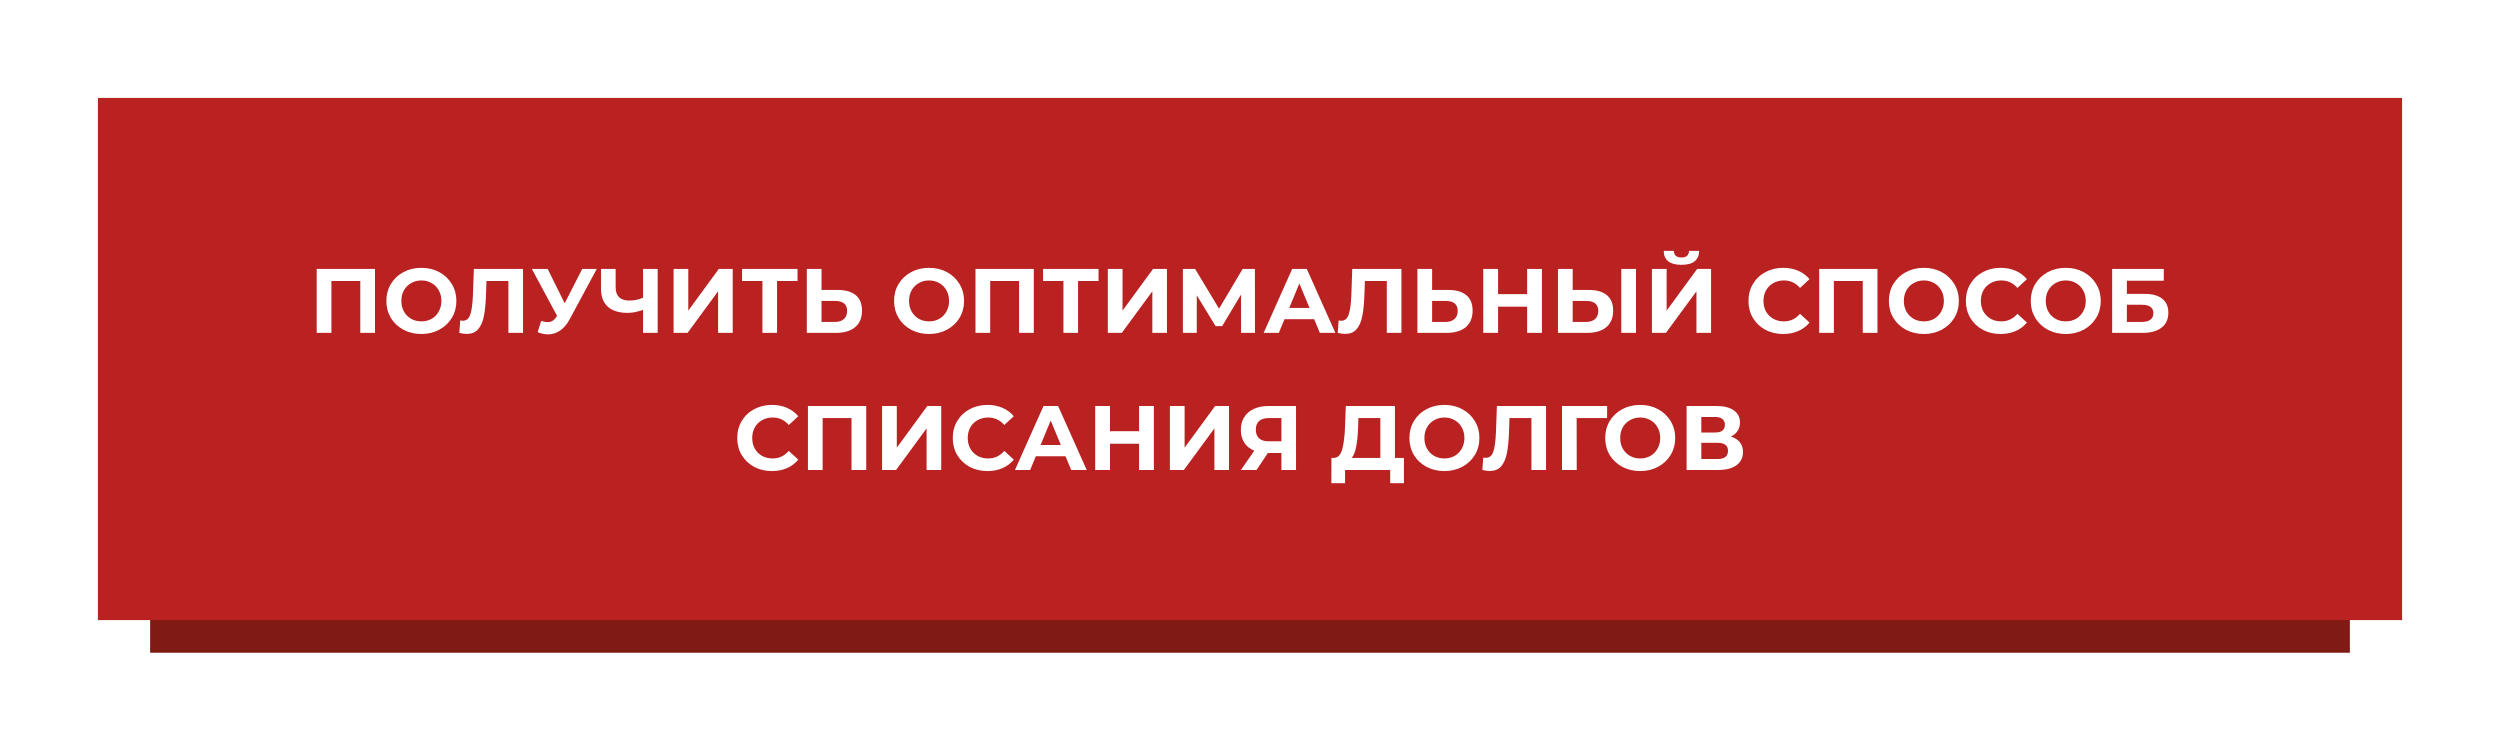
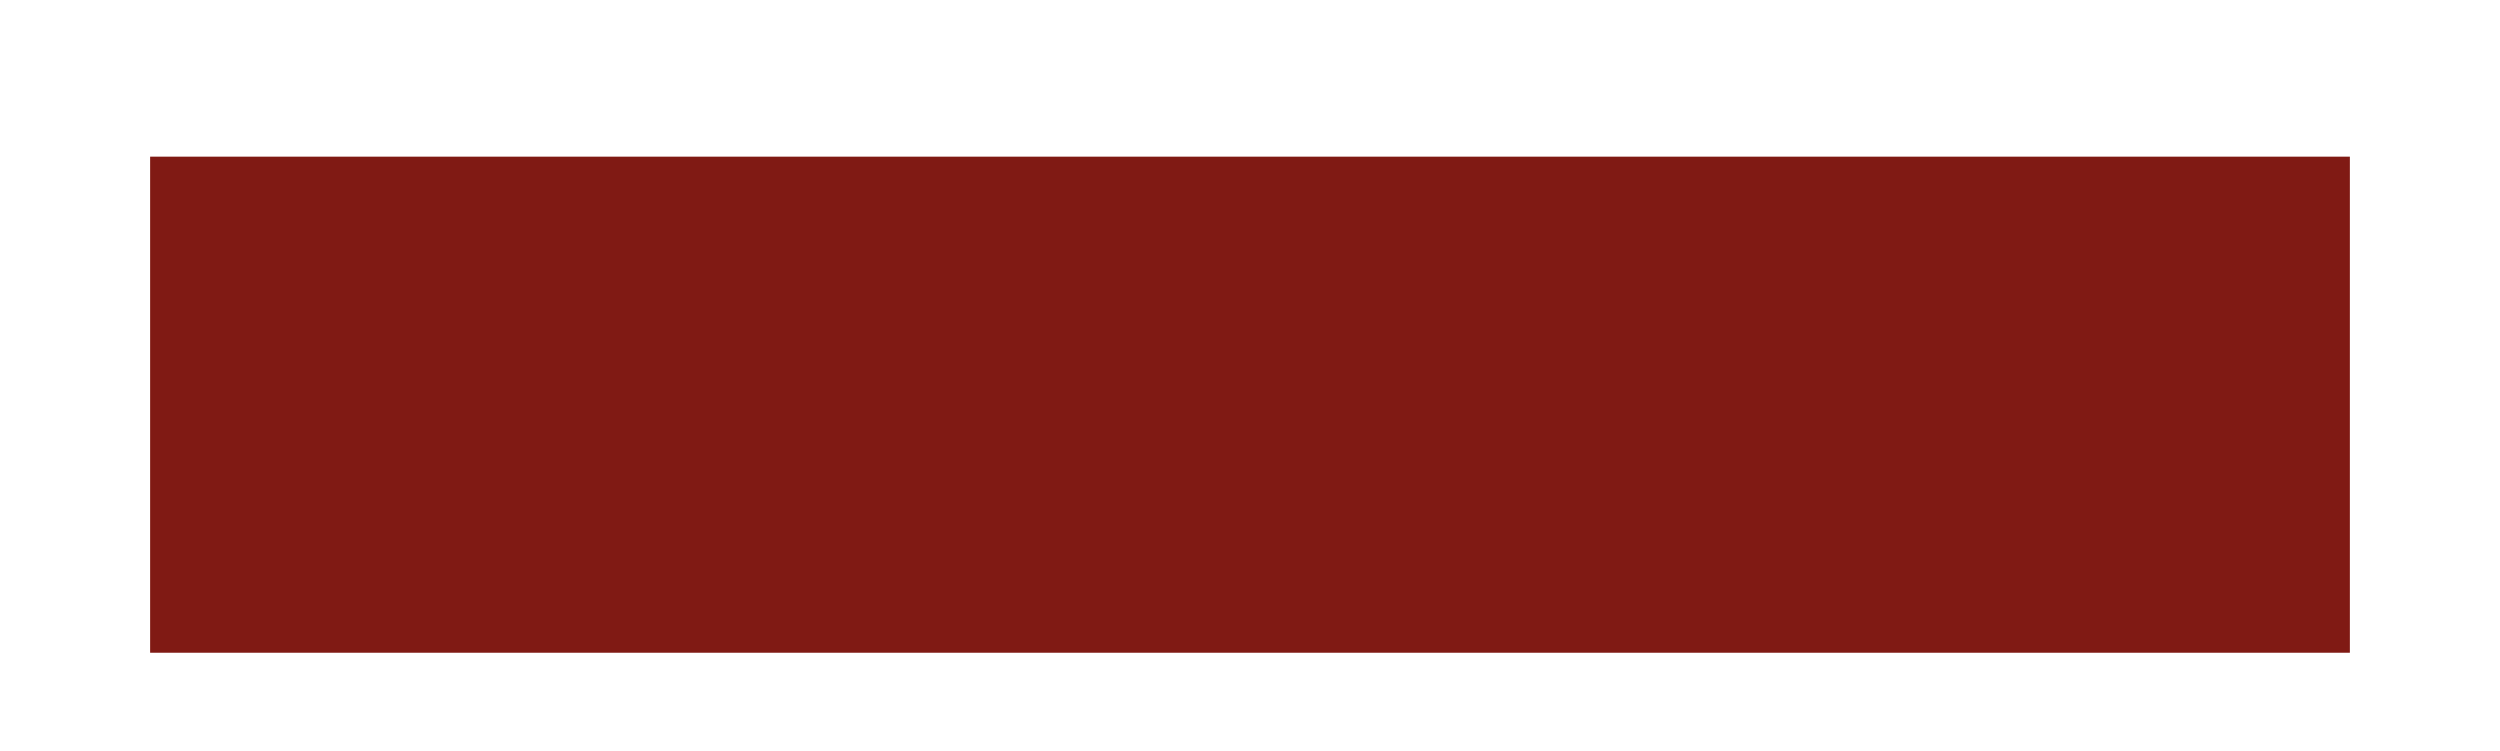
<svg xmlns="http://www.w3.org/2000/svg" width="383" height="115" viewBox="0 0 383 115" fill="none">
  <g filter="url(#filter0_d_54_283)">
    <rect x="23" y="24" width="337" height="76" fill="#801A14" />
  </g>
  <g filter="url(#filter1_d_54_283)">
-     <rect x="15" y="15" width="353" height="80" fill="#BA2121" />
-   </g>
-   <path d="M57.45 41.2V51H55.196V43.048H50.772V51H48.518V41.2H57.45ZM64.555 51.168C63.538 51.168 62.618 50.949 61.797 50.51C60.985 50.071 60.346 49.469 59.879 48.704C59.422 47.929 59.193 47.061 59.193 46.1C59.193 45.139 59.422 44.275 59.879 43.51C60.346 42.735 60.985 42.129 61.797 41.69C62.618 41.251 63.538 41.032 64.555 41.032C65.573 41.032 66.487 41.251 67.299 41.69C68.111 42.129 68.751 42.735 69.217 43.51C69.684 44.275 69.917 45.139 69.917 46.1C69.917 47.061 69.684 47.929 69.217 48.704C68.751 49.469 68.111 50.071 67.299 50.51C66.487 50.949 65.573 51.168 64.555 51.168ZM64.555 49.236C65.134 49.236 65.656 49.105 66.123 48.844C66.59 48.573 66.954 48.2 67.215 47.724C67.486 47.248 67.621 46.707 67.621 46.1C67.621 45.493 67.486 44.952 67.215 44.476C66.954 44 66.59 43.631 66.123 43.37C65.656 43.099 65.134 42.964 64.555 42.964C63.977 42.964 63.454 43.099 62.987 43.37C62.52 43.631 62.152 44 61.881 44.476C61.62 44.952 61.489 45.493 61.489 46.1C61.489 46.707 61.62 47.248 61.881 47.724C62.152 48.2 62.52 48.573 62.987 48.844C63.454 49.105 63.977 49.236 64.555 49.236ZM80.127 41.2V51H77.887V43.048H74.527L74.457 45.092C74.41 46.483 74.298 47.612 74.121 48.48C73.944 49.339 73.645 50.001 73.225 50.468C72.814 50.925 72.236 51.154 71.489 51.154C71.181 51.154 70.808 51.103 70.369 51L70.509 49.082C70.63 49.119 70.766 49.138 70.915 49.138C71.456 49.138 71.834 48.821 72.049 48.186C72.263 47.542 72.399 46.539 72.455 45.176L72.595 41.2H80.127ZM91.422 41.2L87.25 48.956C86.849 49.703 86.364 50.267 85.794 50.65C85.234 51.033 84.623 51.224 83.96 51.224C83.447 51.224 82.915 51.112 82.364 50.888L82.91 49.166C83.302 49.287 83.629 49.348 83.89 49.348C84.17 49.348 84.422 49.283 84.646 49.152C84.87 49.012 85.076 48.797 85.262 48.508L85.346 48.396L81.482 41.2H83.904L86.508 46.464L89.196 41.2H91.422ZM100.755 41.2V51H98.515V47.472C97.666 47.78 96.877 47.934 96.149 47.934C94.833 47.934 93.825 47.621 93.125 46.996C92.425 46.361 92.075 45.451 92.075 44.266V41.2H94.315V44.014C94.315 44.686 94.493 45.195 94.847 45.54C95.211 45.876 95.734 46.044 96.415 46.044C97.162 46.044 97.862 45.899 98.515 45.61V41.2H100.755ZM103.192 41.2H105.446V47.584L110.122 41.2H112.25V51H110.01V44.63L105.334 51H103.192V41.2ZM122.18 43.048H119.044V51H116.804V43.048H113.682V41.2H122.18V43.048ZM128.35 44.42C129.544 44.42 130.459 44.686 131.094 45.218C131.738 45.75 132.06 46.539 132.06 47.584C132.06 48.695 131.705 49.544 130.996 50.132C130.296 50.711 129.306 51 128.028 51H123.604V41.2H125.858V44.42H128.35ZM127.902 49.32C128.49 49.32 128.947 49.175 129.274 48.886C129.61 48.597 129.778 48.177 129.778 47.626C129.778 46.609 129.152 46.1 127.902 46.1H125.858V49.32H127.902ZM142.334 51.168C141.317 51.168 140.398 50.949 139.576 50.51C138.764 50.071 138.125 49.469 137.658 48.704C137.201 47.929 136.972 47.061 136.972 46.1C136.972 45.139 137.201 44.275 137.658 43.51C138.125 42.735 138.764 42.129 139.576 41.69C140.398 41.251 141.317 41.032 142.334 41.032C143.352 41.032 144.266 41.251 145.078 41.69C145.89 42.129 146.53 42.735 146.996 43.51C147.463 44.275 147.696 45.139 147.696 46.1C147.696 47.061 147.463 47.929 146.996 48.704C146.53 49.469 145.89 50.071 145.078 50.51C144.266 50.949 143.352 51.168 142.334 51.168ZM142.334 49.236C142.913 49.236 143.436 49.105 143.902 48.844C144.369 48.573 144.733 48.2 144.994 47.724C145.265 47.248 145.4 46.707 145.4 46.1C145.4 45.493 145.265 44.952 144.994 44.476C144.733 44 144.369 43.631 143.902 43.37C143.436 43.099 142.913 42.964 142.334 42.964C141.756 42.964 141.233 43.099 140.766 43.37C140.3 43.631 139.931 44 139.66 44.476C139.399 44.952 139.268 45.493 139.268 46.1C139.268 46.707 139.399 47.248 139.66 47.724C139.931 48.2 140.3 48.573 140.766 48.844C141.233 49.105 141.756 49.236 142.334 49.236ZM158.376 41.2V51H156.122V43.048H151.698V51H149.444V41.2H158.376ZM168.295 43.048H165.159V51H162.919V43.048H159.797V41.2H168.295V43.048ZM169.719 41.2H171.973V47.584L176.649 41.2H178.777V51H176.537V44.63L171.861 51H169.719V41.2ZM190.135 51L190.121 45.134L187.237 49.964H186.229L183.345 45.246V51H181.217V41.2H183.093L186.761 47.29L190.373 41.2H192.249L192.263 51H190.135ZM201.333 48.9H196.783L195.915 51H193.591L197.959 41.2H200.199L204.581 51H202.201L201.333 48.9ZM200.619 47.178L199.065 43.426L197.511 47.178H200.619ZM214.699 41.2V51H212.459V43.048H209.099L209.029 45.092C208.982 46.483 208.87 47.612 208.693 48.48C208.516 49.339 208.217 50.001 207.797 50.468C207.386 50.925 206.808 51.154 206.061 51.154C205.753 51.154 205.38 51.103 204.941 51L205.081 49.082C205.202 49.119 205.338 49.138 205.487 49.138C206.028 49.138 206.406 48.821 206.621 48.186C206.836 47.542 206.971 46.539 207.027 45.176L207.167 41.2H214.699ZM221.893 44.42C223.087 44.42 224.002 44.686 224.637 45.218C225.281 45.75 225.603 46.539 225.603 47.584C225.603 48.695 225.248 49.544 224.539 50.132C223.839 50.711 222.849 51 221.571 51H217.147V41.2H219.401V44.42H221.893ZM221.445 49.32C222.033 49.32 222.49 49.175 222.817 48.886C223.153 48.597 223.321 48.177 223.321 47.626C223.321 46.609 222.695 46.1 221.445 46.1H219.401V49.32H221.445ZM236.225 41.2V51H233.957V46.982H229.505V51H227.237V41.2H229.505V45.064H233.957V41.2H236.225ZM243.426 44.42C244.621 44.42 245.535 44.686 246.17 45.218C246.814 45.75 247.136 46.539 247.136 47.584C247.136 48.695 246.781 49.544 246.072 50.132C245.372 50.711 244.383 51 243.104 51H238.68V41.2H240.934V44.42H243.426ZM242.978 49.32C243.566 49.32 244.023 49.175 244.35 48.886C244.686 48.597 244.854 48.177 244.854 47.626C244.854 46.609 244.229 46.1 242.978 46.1H240.934V49.32H242.978ZM248.382 41.2H250.636V51H248.382V41.2ZM253.076 41.2H255.33V47.584L260.006 41.2H262.134V51H259.894V44.63L255.218 51H253.076V41.2ZM257.598 40.57C255.806 40.57 254.901 39.856 254.882 38.428H256.436C256.455 39.109 256.842 39.45 257.598 39.45C257.972 39.45 258.256 39.366 258.452 39.198C258.648 39.021 258.751 38.764 258.76 38.428H260.314C260.305 39.128 260.076 39.66 259.628 40.024C259.18 40.388 258.504 40.57 257.598 40.57ZM273.173 51.168C272.175 51.168 271.269 50.953 270.457 50.524C269.655 50.085 269.02 49.483 268.553 48.718C268.096 47.943 267.867 47.071 267.867 46.1C267.867 45.129 268.096 44.261 268.553 43.496C269.02 42.721 269.655 42.119 270.457 41.69C271.269 41.251 272.179 41.032 273.187 41.032C274.037 41.032 274.802 41.181 275.483 41.48C276.174 41.779 276.753 42.208 277.219 42.768L275.763 44.112C275.101 43.347 274.279 42.964 273.299 42.964C272.693 42.964 272.151 43.099 271.675 43.37C271.199 43.631 270.826 44 270.555 44.476C270.294 44.952 270.163 45.493 270.163 46.1C270.163 46.707 270.294 47.248 270.555 47.724C270.826 48.2 271.199 48.573 271.675 48.844C272.151 49.105 272.693 49.236 273.299 49.236C274.279 49.236 275.101 48.849 275.763 48.074L277.219 49.418C276.753 49.987 276.174 50.421 275.483 50.72C274.793 51.019 274.023 51.168 273.173 51.168ZM287.629 41.2V51H285.375V43.048H280.951V51H278.697V41.2H287.629ZM294.735 51.168C293.717 51.168 292.798 50.949 291.977 50.51C291.165 50.071 290.525 49.469 290.059 48.704C289.601 47.929 289.373 47.061 289.373 46.1C289.373 45.139 289.601 44.275 290.059 43.51C290.525 42.735 291.165 42.129 291.977 41.69C292.798 41.251 293.717 41.032 294.735 41.032C295.752 41.032 296.667 41.251 297.479 41.69C298.291 42.129 298.93 42.735 299.397 43.51C299.863 44.275 300.097 45.139 300.097 46.1C300.097 47.061 299.863 47.929 299.397 48.704C298.93 49.469 298.291 50.071 297.479 50.51C296.667 50.949 295.752 51.168 294.735 51.168ZM294.735 49.236C295.313 49.236 295.836 49.105 296.303 48.844C296.769 48.573 297.133 48.2 297.395 47.724C297.665 47.248 297.801 46.707 297.801 46.1C297.801 45.493 297.665 44.952 297.395 44.476C297.133 44 296.769 43.631 296.303 43.37C295.836 43.099 295.313 42.964 294.735 42.964C294.156 42.964 293.633 43.099 293.167 43.37C292.7 43.631 292.331 44 292.061 44.476C291.799 44.952 291.669 45.493 291.669 46.1C291.669 46.707 291.799 47.248 292.061 47.724C292.331 48.2 292.7 48.573 293.167 48.844C293.633 49.105 294.156 49.236 294.735 49.236ZM306.478 51.168C305.479 51.168 304.574 50.953 303.762 50.524C302.959 50.085 302.325 49.483 301.858 48.718C301.401 47.943 301.172 47.071 301.172 46.1C301.172 45.129 301.401 44.261 301.858 43.496C302.325 42.721 302.959 42.119 303.762 41.69C304.574 41.251 305.484 41.032 306.492 41.032C307.341 41.032 308.107 41.181 308.788 41.48C309.479 41.779 310.057 42.208 310.524 42.768L309.068 44.112C308.405 43.347 307.584 42.964 306.604 42.964C305.997 42.964 305.456 43.099 304.98 43.37C304.504 43.631 304.131 44 303.86 44.476C303.599 44.952 303.468 45.493 303.468 46.1C303.468 46.707 303.599 47.248 303.86 47.724C304.131 48.2 304.504 48.573 304.98 48.844C305.456 49.105 305.997 49.236 306.604 49.236C307.584 49.236 308.405 48.849 309.068 48.074L310.524 49.418C310.057 49.987 309.479 50.421 308.788 50.72C308.097 51.019 307.327 51.168 306.478 51.168ZM316.473 51.168C315.456 51.168 314.536 50.949 313.715 50.51C312.903 50.071 312.264 49.469 311.797 48.704C311.34 47.929 311.111 47.061 311.111 46.1C311.111 45.139 311.34 44.275 311.797 43.51C312.264 42.735 312.903 42.129 313.715 41.69C314.536 41.251 315.456 41.032 316.473 41.032C317.49 41.032 318.405 41.251 319.217 41.69C320.029 42.129 320.668 42.735 321.135 43.51C321.602 44.275 321.835 45.139 321.835 46.1C321.835 47.061 321.602 47.929 321.135 48.704C320.668 49.469 320.029 50.071 319.217 50.51C318.405 50.949 317.49 51.168 316.473 51.168ZM316.473 49.236C317.052 49.236 317.574 49.105 318.041 48.844C318.508 48.573 318.872 48.2 319.133 47.724C319.404 47.248 319.539 46.707 319.539 46.1C319.539 45.493 319.404 44.952 319.133 44.476C318.872 44 318.508 43.631 318.041 43.37C317.574 43.099 317.052 42.964 316.473 42.964C315.894 42.964 315.372 43.099 314.905 43.37C314.438 43.631 314.07 44 313.799 44.476C313.538 44.952 313.407 45.493 313.407 46.1C313.407 46.707 313.538 47.248 313.799 47.724C314.07 48.2 314.438 48.573 314.905 48.844C315.372 49.105 315.894 49.236 316.473 49.236ZM323.582 41.2H331.492V43.006H325.836V45.022H328.552C329.738 45.022 330.638 45.269 331.254 45.764C331.88 46.259 332.192 46.973 332.192 47.906C332.192 48.886 331.847 49.647 331.156 50.188C330.466 50.729 329.49 51 328.23 51H323.582V41.2ZM328.104 49.32C328.683 49.32 329.126 49.208 329.434 48.984C329.742 48.751 329.896 48.415 329.896 47.976C329.896 47.117 329.299 46.688 328.104 46.688H325.836V49.32H328.104ZM118.25 72.168C117.252 72.168 116.346 71.953 115.534 71.524C114.732 71.085 114.097 70.483 113.63 69.718C113.173 68.943 112.944 68.071 112.944 67.1C112.944 66.129 113.173 65.261 113.63 64.496C114.097 63.721 114.732 63.119 115.534 62.69C116.346 62.251 117.256 62.032 118.264 62.032C119.114 62.032 119.879 62.181 120.56 62.48C121.251 62.779 121.83 63.208 122.296 63.768L120.84 65.112C120.178 64.347 119.356 63.964 118.376 63.964C117.77 63.964 117.228 64.099 116.752 64.37C116.276 64.631 115.903 65 115.632 65.476C115.371 65.952 115.24 66.493 115.24 67.1C115.24 67.707 115.371 68.248 115.632 68.724C115.903 69.2 116.276 69.573 116.752 69.844C117.228 70.105 117.77 70.236 118.376 70.236C119.356 70.236 120.178 69.849 120.84 69.074L122.296 70.418C121.83 70.987 121.251 71.421 120.56 71.72C119.87 72.019 119.1 72.168 118.25 72.168ZM132.707 62.2V72H130.453V64.048H126.029V72H123.775V62.2H132.707ZM135.136 62.2H137.39V68.584L142.066 62.2H144.194V72H141.954V65.63L137.278 72H135.136V62.2ZM151.268 72.168C150.269 72.168 149.364 71.953 148.552 71.524C147.749 71.085 147.115 70.483 146.648 69.718C146.191 68.943 145.962 68.071 145.962 67.1C145.962 66.129 146.191 65.261 146.648 64.496C147.115 63.721 147.749 63.119 148.552 62.69C149.364 62.251 150.274 62.032 151.282 62.032C152.131 62.032 152.897 62.181 153.578 62.48C154.269 62.779 154.847 63.208 155.314 63.768L153.858 65.112C153.195 64.347 152.374 63.964 151.394 63.964C150.787 63.964 150.246 64.099 149.77 64.37C149.294 64.631 148.921 65 148.65 65.476C148.389 65.952 148.258 66.493 148.258 67.1C148.258 67.707 148.389 68.248 148.65 68.724C148.921 69.2 149.294 69.573 149.77 69.844C150.246 70.105 150.787 70.236 151.394 70.236C152.374 70.236 153.195 69.849 153.858 69.074L155.314 70.418C154.847 70.987 154.269 71.421 153.578 71.72C152.887 72.019 152.117 72.168 151.268 72.168ZM163.237 69.9H158.687L157.819 72H155.495L159.863 62.2H162.103L166.485 72H164.105L163.237 69.9ZM162.523 68.178L160.969 64.426L159.415 68.178H162.523ZM176.772 62.2V72H174.504V67.982H170.052V72H167.784V62.2H170.052V66.064H174.504V62.2H176.772ZM179.228 62.2H181.482V68.584L186.158 62.2H188.286V72H186.046V65.63L181.37 72H179.228V62.2ZM198.552 62.2V72H196.312V69.396H194.24L192.504 72H190.11L192.154 69.046C191.491 68.775 190.982 68.369 190.628 67.828C190.273 67.277 190.096 66.619 190.096 65.854C190.096 65.098 190.268 64.449 190.614 63.908C190.959 63.357 191.449 62.937 192.084 62.648C192.718 62.349 193.465 62.2 194.324 62.2H198.552ZM194.38 64.048C193.736 64.048 193.241 64.197 192.896 64.496C192.56 64.795 192.392 65.238 192.392 65.826C192.392 66.395 192.555 66.834 192.882 67.142C193.208 67.45 193.689 67.604 194.324 67.604H196.312V64.048H194.38ZM215.08 70.152V74.03H212.98V72H206.064V74.03H203.964L203.978 70.152H204.37C204.958 70.133 205.373 69.704 205.616 68.864C205.859 68.024 206.008 66.825 206.064 65.266L206.176 62.2H213.708V70.152H215.08ZM208.066 65.476C208.019 66.643 207.921 67.623 207.772 68.416C207.623 69.2 207.394 69.779 207.086 70.152H211.468V64.048H208.108L208.066 65.476ZM221.283 72.168C220.265 72.168 219.346 71.949 218.525 71.51C217.713 71.071 217.073 70.469 216.607 69.704C216.149 68.929 215.921 68.061 215.921 67.1C215.921 66.139 216.149 65.275 216.607 64.51C217.073 63.735 217.713 63.129 218.525 62.69C219.346 62.251 220.265 62.032 221.283 62.032C222.3 62.032 223.215 62.251 224.027 62.69C224.839 63.129 225.478 63.735 225.945 64.51C226.411 65.275 226.645 66.139 226.645 67.1C226.645 68.061 226.411 68.929 225.945 69.704C225.478 70.469 224.839 71.071 224.027 71.51C223.215 71.949 222.3 72.168 221.283 72.168ZM221.283 70.236C221.861 70.236 222.384 70.105 222.851 69.844C223.317 69.573 223.681 69.2 223.943 68.724C224.213 68.248 224.349 67.707 224.349 67.1C224.349 66.493 224.213 65.952 223.943 65.476C223.681 65 223.317 64.631 222.851 64.37C222.384 64.099 221.861 63.964 221.283 63.964C220.704 63.964 220.181 64.099 219.715 64.37C219.248 64.631 218.879 65 218.609 65.476C218.347 65.952 218.217 66.493 218.217 67.1C218.217 67.707 218.347 68.248 218.609 68.724C218.879 69.2 219.248 69.573 219.715 69.844C220.181 70.105 220.704 70.236 221.283 70.236ZM236.854 62.2V72H234.614V64.048H231.254L231.184 66.092C231.138 67.483 231.026 68.612 230.848 69.48C230.671 70.339 230.372 71.001 229.952 71.468C229.542 71.925 228.963 72.154 228.216 72.154C227.908 72.154 227.535 72.103 227.096 72L227.236 70.082C227.358 70.119 227.493 70.138 227.642 70.138C228.184 70.138 228.562 69.821 228.776 69.186C228.991 68.542 229.126 67.539 229.182 66.176L229.322 62.2H236.854ZM246.204 64.048H241.542L241.556 72H239.302V62.2H246.218L246.204 64.048ZM251.279 72.168C250.261 72.168 249.342 71.949 248.521 71.51C247.709 71.071 247.069 70.469 246.603 69.704C246.145 68.929 245.917 68.061 245.917 67.1C245.917 66.139 246.145 65.275 246.603 64.51C247.069 63.735 247.709 63.129 248.521 62.69C249.342 62.251 250.261 62.032 251.279 62.032C252.296 62.032 253.211 62.251 254.023 62.69C254.835 63.129 255.474 63.735 255.941 64.51C256.407 65.275 256.641 66.139 256.641 67.1C256.641 68.061 256.407 68.929 255.941 69.704C255.474 70.469 254.835 71.071 254.023 71.51C253.211 71.949 252.296 72.168 251.279 72.168ZM251.279 70.236C251.857 70.236 252.38 70.105 252.847 69.844C253.313 69.573 253.677 69.2 253.939 68.724C254.209 68.248 254.345 67.707 254.345 67.1C254.345 66.493 254.209 65.952 253.939 65.476C253.677 65 253.313 64.631 252.847 64.37C252.38 64.099 251.857 63.964 251.279 63.964C250.7 63.964 250.177 64.099 249.711 64.37C249.244 64.631 248.875 65 248.605 65.476C248.343 65.952 248.213 66.493 248.213 67.1C248.213 67.707 248.343 68.248 248.605 68.724C248.875 69.2 249.244 69.573 249.711 69.844C250.177 70.105 250.7 70.236 251.279 70.236ZM265.178 66.89C265.775 67.067 266.233 67.357 266.55 67.758C266.867 68.159 267.026 68.654 267.026 69.242C267.026 70.11 266.695 70.787 266.032 71.272C265.379 71.757 264.441 72 263.218 72H258.388V62.2H262.952C264.091 62.2 264.977 62.419 265.612 62.858C266.247 63.297 266.564 63.922 266.564 64.734C266.564 65.219 266.443 65.649 266.2 66.022C265.957 66.386 265.617 66.675 265.178 66.89ZM260.642 66.26H262.756C263.251 66.26 263.624 66.162 263.876 65.966C264.128 65.761 264.254 65.462 264.254 65.07C264.254 64.687 264.123 64.393 263.862 64.188C263.61 63.983 263.241 63.88 262.756 63.88H260.642V66.26ZM263.134 70.32C264.198 70.32 264.73 69.9 264.73 69.06C264.73 68.248 264.198 67.842 263.134 67.842H260.642V70.32H263.134Z" fill="white" />
+     </g>
  <defs>
    <filter id="filter0_d_54_283" x="8" y="9" width="367" height="106" filterUnits="userSpaceOnUse" color-interpolation-filters="sRGB">
      <feFlood flood-opacity="0" result="BackgroundImageFix" />
      <feColorMatrix in="SourceAlpha" type="matrix" values="0 0 0 0 0 0 0 0 0 0 0 0 0 0 0 0 0 0 127 0" result="hardAlpha" />
      <feOffset />
      <feGaussianBlur stdDeviation="7.5" />
      <feComposite in2="hardAlpha" operator="out" />
      <feColorMatrix type="matrix" values="0 0 0 0 0 0 0 0 0 0 0 0 0 0 0 0 0 0 0.1 0" />
      <feBlend mode="normal" in2="BackgroundImageFix" result="effect1_dropShadow_54_283" />
      <feBlend mode="normal" in="SourceGraphic" in2="effect1_dropShadow_54_283" result="shape" />
    </filter>
    <filter id="filter1_d_54_283" x="0" y="0" width="383" height="110" filterUnits="userSpaceOnUse" color-interpolation-filters="sRGB">
      <feFlood flood-opacity="0" result="BackgroundImageFix" />
      <feColorMatrix in="SourceAlpha" type="matrix" values="0 0 0 0 0 0 0 0 0 0 0 0 0 0 0 0 0 0 127 0" result="hardAlpha" />
      <feOffset />
      <feGaussianBlur stdDeviation="7.5" />
      <feComposite in2="hardAlpha" operator="out" />
      <feColorMatrix type="matrix" values="0 0 0 0 0 0 0 0 0 0 0 0 0 0 0 0 0 0 0.1 0" />
      <feBlend mode="normal" in2="BackgroundImageFix" result="effect1_dropShadow_54_283" />
      <feBlend mode="normal" in="SourceGraphic" in2="effect1_dropShadow_54_283" result="shape" />
    </filter>
  </defs>
</svg>